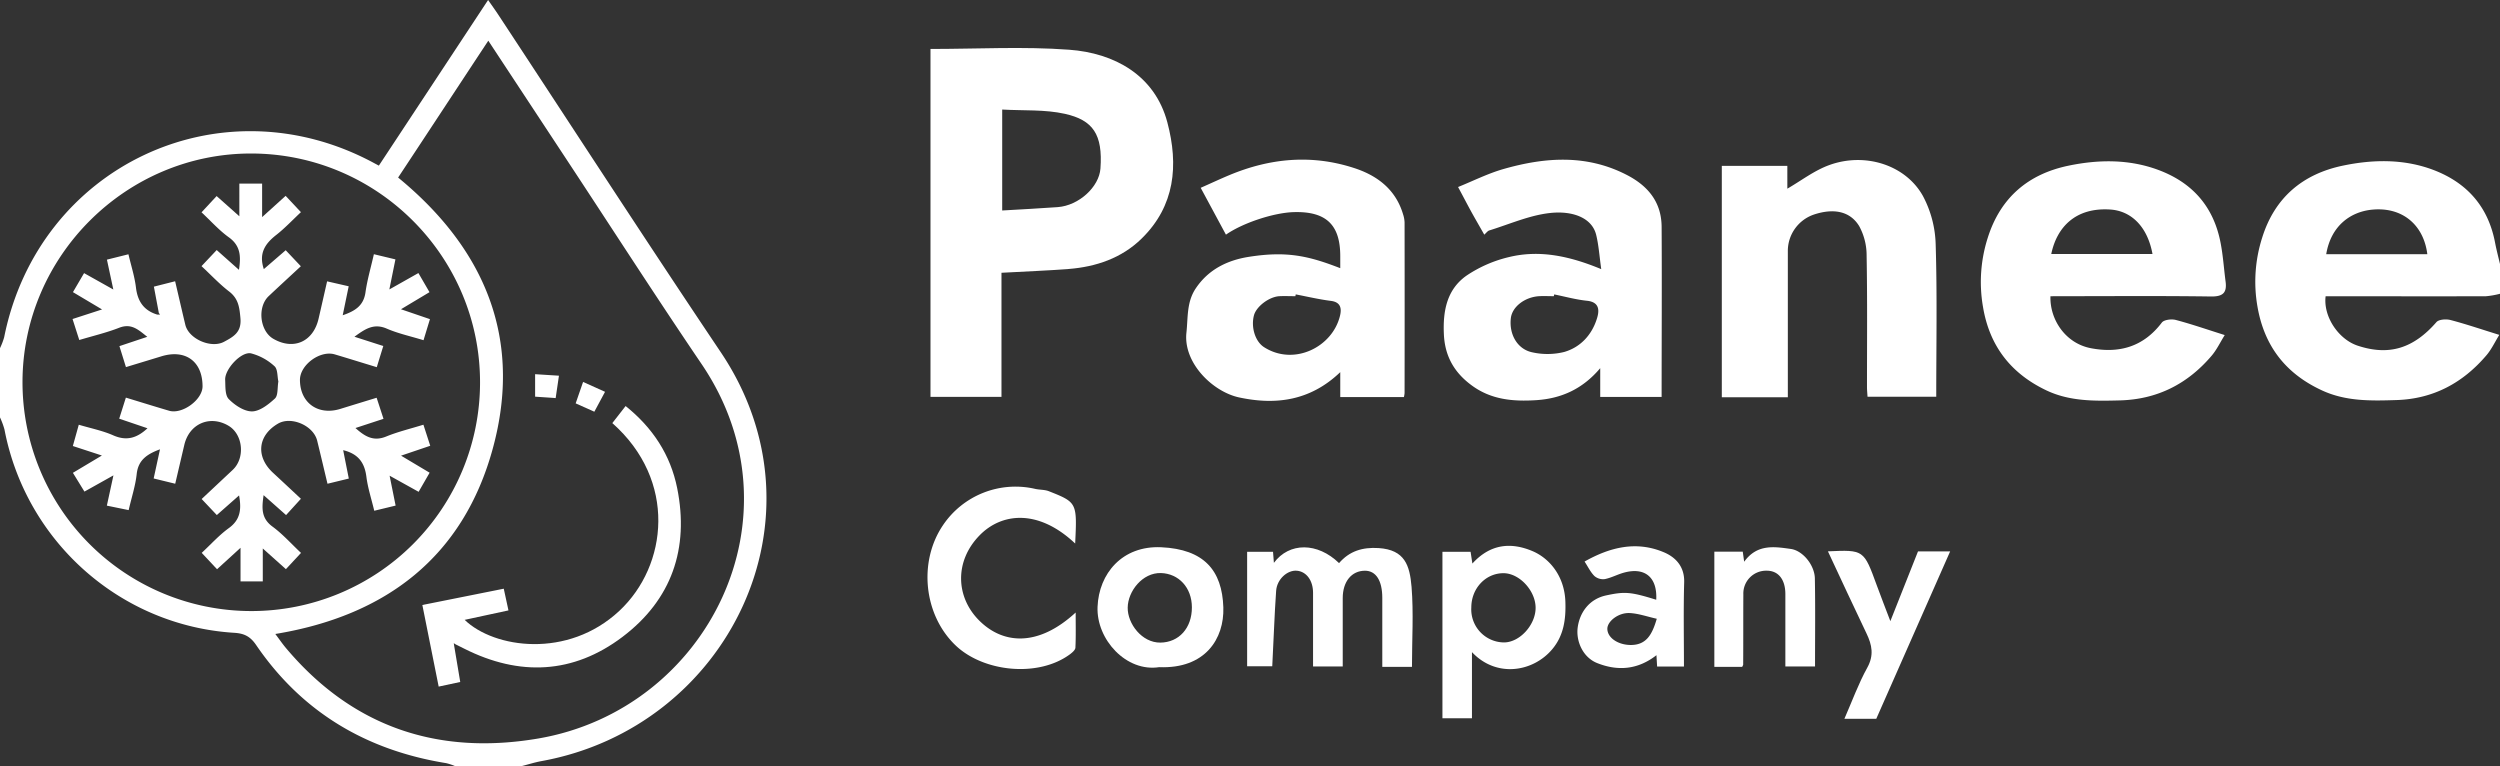
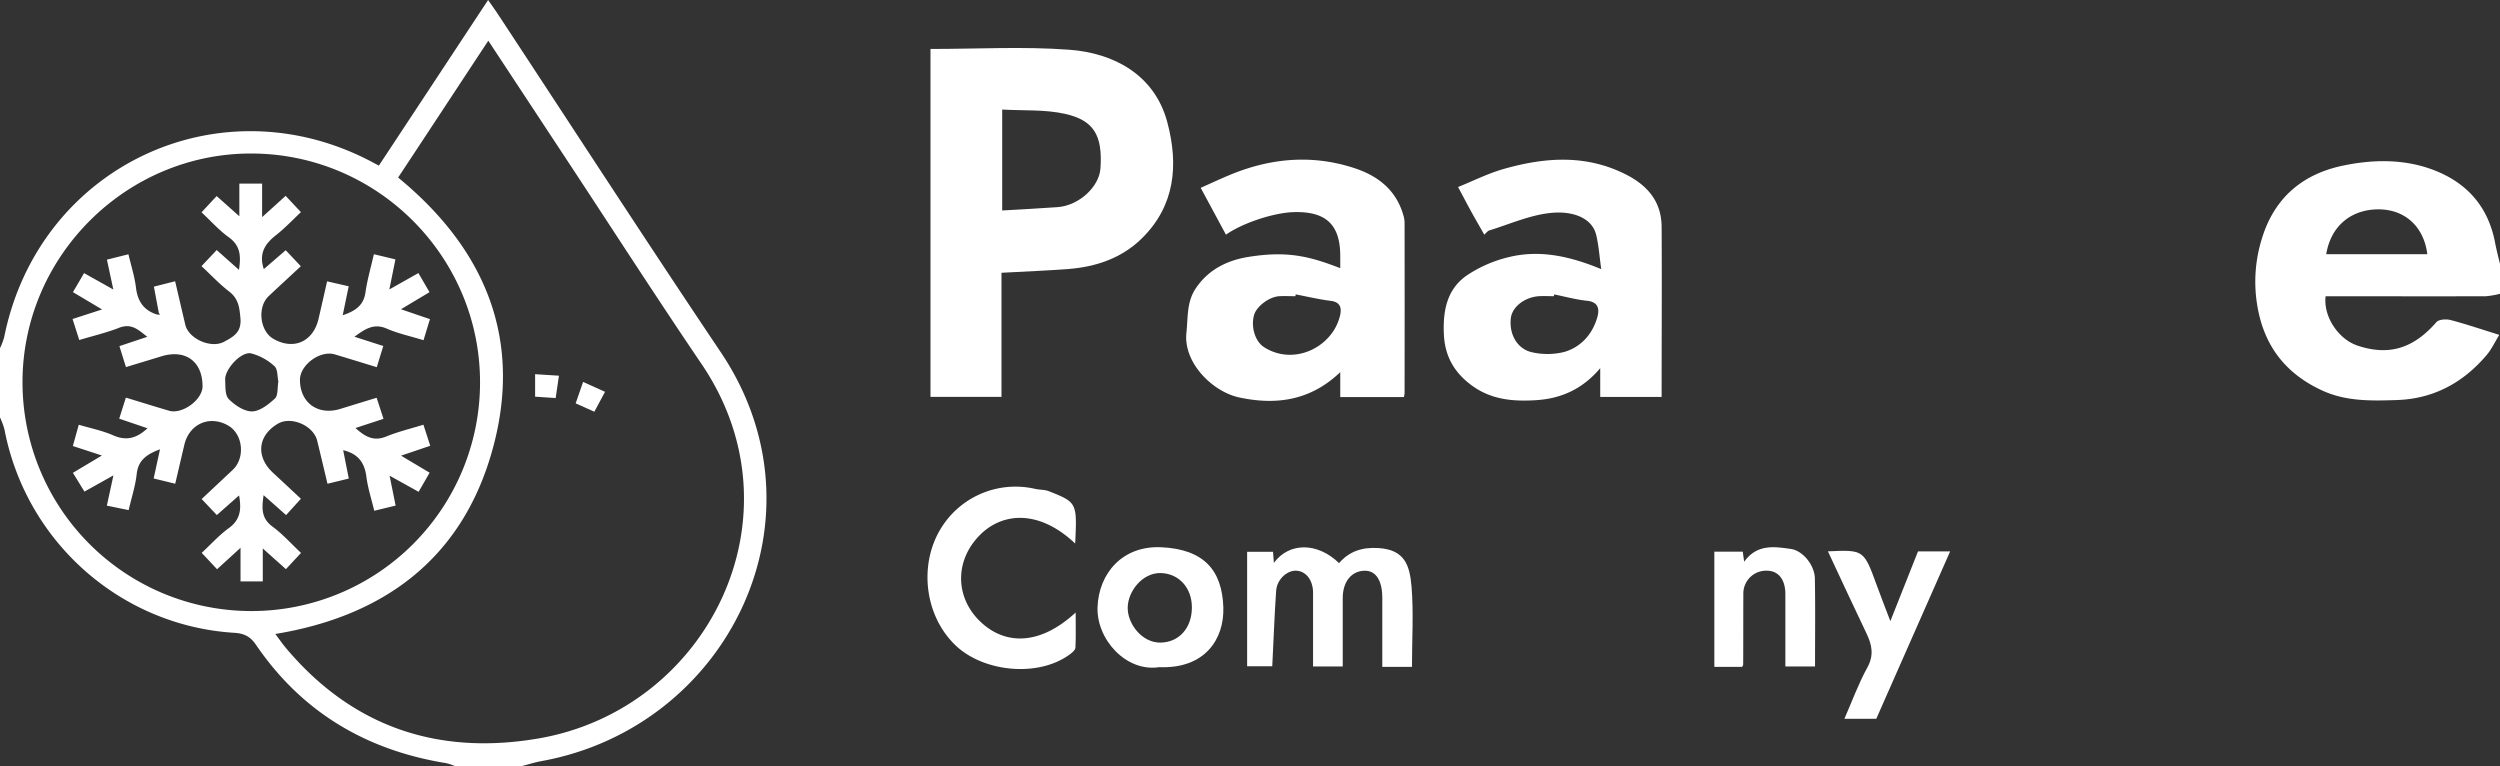
<svg xmlns="http://www.w3.org/2000/svg" id="Layer_1" data-name="Layer 1" viewBox="0 0 1011 309.8">
  <rect x="0" y="0" width="1011" height="309.8" fill="#333333" stroke="none" />
  <title>light-logo</title>
  <path d="M1,141a28,28,0,0,0,1.68-4.4C16.51,67.47,90,32.73,152,66l2.21,1.18C168.85,45,183.47,22.83,198.39.2c1.6,2.31,2.93,4.15,4.18,6.05,29.94,45.46,59.53,91.16,89.88,136.34,45,66.94,3,151.76-72.54,165.41-2.67.49-5.27,1.33-7.91,2H185a22.28,22.28,0,0,0-3.54-1.18c-32.3-5.21-58.33-20.6-76.89-47.79-2.35-3.45-4.81-4.68-8.82-4.92-46-2.84-84.27-36.85-92.95-82.26A31,31,0,0,0,1,169V141ZM198.47,16.66C186,35.55,174,53.86,162,72c35.26,28.93,50.32,65.26,38.34,109.38-11.92,43.9-43.14,67.83-88,75.2,1.64,2.18,2.85,3.95,4.21,5.58,26.87,32,61.43,43.6,102,36.71,68.81-11.7,107.85-90,66.17-151.45C266,119.82,248,91.81,229.66,64Zm-96,230.65a92.47,92.47,0,0,0,92.66-92.26c.14-50.92-41.32-92.59-92.3-92.77C52,62.1,10.15,103.84,10.1,154.68A92.55,92.55,0,0,0,102.43,247.31Z" transform="translate(-1 -0.2)" style="fill:#fff" />
  <path d="M1012,119a34.17,34.17,0,0,1-5.69,1c-21.62.07-43.24,0-64.83,0-1,8.14,5.13,17.4,13,20,12.69,4.19,22.55,1.09,31.82-9.54,1-1.13,4-1.3,5.71-.84,6.35,1.67,12.58,3.8,19.71,6-1.8,2.91-3.14,5.82-5.13,8.17-9.5,11.19-21.45,17.7-36.35,18.19-10.32.33-20.56.6-30.31-3.94-14.61-6.78-23.24-17.88-26-33.79a58.44,58.44,0,0,1,1.89-27.93c5.13-16.41,16.59-25.78,32.67-29.14,12.17-2.54,24.77-2.78,36.77,1.82,13.53,5.2,22,14.91,24.74,29.3.56,2.91,1.31,5.78,2,8.67Zm-29.39-16c-1.45-11.73-10-19.26-22.46-18-8.27.85-16.45,6.17-18.43,18Z" transform="translate(-1 -0.2)" style="fill:#fff" />
  <path d="M1,156v0Z" transform="translate(-1 -0.2)" style="fill:#fff" />
  <path d="M1,149v0Z" transform="translate(-1 -0.2)" style="fill:#fff" />
  <path d="M377.29,20c18.87,0,37.57-1.06,56.09.31,18.19,1.33,34.63,10.24,39.7,29.39,4.58,17.26,3.14,33.81-10.49,47.06-8,7.81-18.29,11.33-29.35,12.21-8.87.7-17.77,1-27.24,1.54V160.7H377.29Zm29,24.53V85.32c7.7-.46,15.09-.82,22.46-1.36,8.57-.64,16.75-8.19,17.27-15.61,1-13.78-3-19.58-14.39-22.12C423.56,44.43,415,45,406.29,44.5Z" transform="translate(-1 -0.2)" style="fill:#fff" />
-   <path d="M830.2,120c-.29,9.37,6,19,16.29,21,11.55,2.23,21.34-.56,28.76-10.36.88-1.15,3.9-1.51,5.62-1.06,6.35,1.67,12.58,3.84,19.81,6.12-1.86,3-3.27,6-5.35,8.42-9.68,11.34-21.88,17.58-37,18-10.19.27-20.33.45-29.81-4.07-14.27-6.8-22.93-17.87-25.58-33.65a58.65,58.65,0,0,1,1.88-27.95C810,79.93,821.42,70.54,837.51,67.2c12-2.49,24.38-2.72,36.32,1.72C887.71,74.09,896.2,83.84,899,98.38c1,5.11,1.33,10.32,2,15.48.67,4.67-.94,6.32-5.94,6.24-19.82-.29-39.65-.12-59.48-.12Zm41.27-17.07c-2-11-8.53-17.46-17.13-18-14.06-.9-21.59,7.23-23.81,18Z" transform="translate(-1 -0.2)" style="fill:#fff" />
  <path d="M601.24,95.1c-1.92-3.4-3.62-6.31-5.25-9.27s-3.19-6-5.35-10c6.08-2.45,12.07-5.48,18.41-7.29,16.79-4.79,33.54-6,49.8,2.39,8.57,4.41,14,10.94,14.11,20.86.14,22.88,0,45.76,0,68.92H648.13V149.09c-7.08,8.37-15.64,12.29-25.94,12.94-9.33.59-18.19-.18-26.06-6-7-5.16-10.8-11.72-11.22-20.56-.45-9.52,1.18-18.32,9.33-23.93a52.17,52.17,0,0,1,17-7.38c12.59-3.07,24.81-.29,37.3,4.88-.72-5.07-1-9.67-2.08-14-1.79-6.9-9.71-9.68-18.62-8.7-8.29.91-16.3,4.48-24.41,7C602.66,93.48,602.12,94.32,601.24,95.1Zm28.28,24.16-.15.72c-2,0-4-.11-6,0-5.84.39-10.83,4.32-11.38,8.85-.79,6.55,2.62,12.65,8.76,13.87a28.21,28.21,0,0,0,12.8-.16c6.47-1.86,11.06-6.75,13.14-13.18,1-3,1.62-6.94-3.89-7.53C638.34,121.38,634,120.16,629.52,119.26Z" transform="translate(-1 -0.2)" style="fill:#fff" />
  <path d="M543,108.65V103.8c0-12.72-5.7-18.15-18.72-17.82-8.09.21-20.68,4.34-27.51,9.12L486.56,76.15c4-1.76,7.81-3.56,11.73-5.19,16.31-6.78,33-8.37,50-2.91,9.48,3,17.09,8.62,20.11,18.81a11.79,11.79,0,0,1,.61,3.3q.06,34.5,0,69a10.62,10.62,0,0,1-.27,1.62H543V150.7c-12.1,11.58-26,13.4-40.85,10.23-10.77-2.3-22.67-14-21.36-26.19.67-6.16.06-12.36,3.75-17.88,5.12-7.67,12.75-11.39,21.34-12.77C521.56,101.59,530.37,103.77,543,108.65Zm-18,10.6-.15.73c-2.15,0-4.31-.1-6.46,0-4.21.24-9.38,4.21-10.3,7.78-1.24,4.77.49,10.52,4.09,12.83,12.06,7.74,27.75,0,30.74-12.8.67-2.85.28-5.4-3.69-5.91C534.45,121.28,529.74,120.16,525,119.25Z" transform="translate(-1 -0.2)" style="fill:#fff" />
-   <path d="M724,160.85H697.3V67.28h26.5V76.5c5.57-3.21,10.92-7.37,17-9.56,14.5-5.26,30.9,0,37.86,12.57a44,44,0,0,1,5.12,19.34c.64,20.47.24,41,.24,61.8H756.23c-.07-1.22-.22-2.65-.22-4.07,0-17.67.17-35.34-.15-53a24.65,24.65,0,0,0-3-11.93c-3.7-6.09-10.39-7.33-18.36-4.67A15.56,15.56,0,0,0,724,101.41C724,121.06,724,140.71,724,160.85Z" transform="translate(-1 -0.2)" style="fill:#fff" />
  <path d="M435.8,220c-15-14.15-29.75-12.35-38.57-3.39-10.33,10.5-9.73,25-.31,34.46,9.64,9.7,23.86,10.86,39.08-3.17,0,5.07.12,9.63-.1,14.16,0,.94-1.24,2-2.15,2.69-12.79,9.51-34.92,7.28-46.28-3.52-13-12.39-15.09-33.9-5.16-48.59a35.35,35.35,0,0,1,37.29-14.74c1.87.43,3.95.27,5.69,1C436.56,203.37,436.59,203.52,435.8,220Z" transform="translate(-1 -0.2)" style="fill:#fff" />
  <path d="M572,269.88H560V242c0-7-2.55-11-7-11-5.38,0-9,4.35-9,11.06,0,9.13,0,18.26,0,27.66H532c0-9.92,0-19.86,0-29.79,0-5-2.69-8.58-6.52-8.93s-8.08,3.4-8.41,8.13c-.71,10-1,20.09-1.57,30.51H505.34v-46.3h10.47c.09,1.23.21,2.7.35,4.47,6.25-8.4,17.64-8.33,26.35.11,4.19-4.84,9.42-6.5,16-6.08,10.65.69,12.59,7.06,13.32,15.68C572.69,248.08,572,258.78,572,269.88Z" transform="translate(-1 -0.2)" style="fill:#fff" />
-   <path d="M596.43,228.1c7.26-8,15.65-8.71,24.38-5,6.75,2.89,12.89,10,13.23,20.45.24,7-.62,13.59-5.29,19.17-7.76,9.27-22.62,11.7-32.49,1.2v26.74H584.32V223.35h11.39C595.9,224.61,596.14,226.17,596.43,228.1ZM596,245.85A13.36,13.36,0,0,0,609.19,260c6.43,0,12.87-7.18,12.81-14.08S615.42,232,609,232C601.79,232,596,238.14,596,245.85Z" transform="translate(-1 -0.2)" style="fill:#fff" />
  <path d="M469.76,270c-13.27,2.07-25.43-11.18-24.91-24.38.52-13.47,10-24.87,25.82-24.11,17.13.81,24.57,9.25,25.05,24.36C496.11,258.47,488.42,270.76,469.76,270ZM483,245.83c0-8-5.32-13.68-12.54-13.89-7.39-.2-13.34,7.28-13.42,14-.08,6.49,5.76,14.23,13.24,14.13S483,254.22,483,245.83Z" transform="translate(-1 -0.2)" style="fill:#fff" />
-   <path d="M670.78,242.74c.5-9.14-4.65-13.33-13.18-10.93-2.58.72-5,2.06-7.63,2.58a5.38,5.38,0,0,1-4.17-1.23c-1.57-1.55-2.57-3.68-4-5.87,10.31-5.83,20.93-8.43,32-3.78,4.8,2,8.46,5.79,8.28,12.15-.32,11.28-.09,22.58-.09,34.1H671.14c-.08-1.45-.17-2.87-.27-4.6-7.49,5.85-15.58,6.54-24,3.18-5.78-2.33-8.61-8.87-7.84-14.46.79-5.79,4.48-11.38,11.47-12.89C658.06,239.36,660.4,239.52,670.78,242.74Zm.23,7.69c-3.83-.85-7.35-2.12-10.92-2.31-4.57-.24-9.06,3.31-9.08,6.34,0,3.6,4.22,6.48,9.26,6.57C666.86,261.14,669.16,256.69,671,250.43Z" transform="translate(-1 -0.2)" style="fill:#fff" />
  <path d="M759.76,290.89H746.87c3.12-7.11,5.67-14.2,9.27-20.71,2.76-5,1.9-9.17-.31-13.78-5.27-11-10.39-22.08-15.62-33.24,14.53-.65,14.51-.65,19.77,13.78,1.7,4.65,3.51,9.26,5.48,14.45,3.85-9.69,7.45-18.79,11.18-28.2h13Z" transform="translate(-1 -0.2)" style="fill:#fff" />
  <path d="M705.55,269.87H694.28V223.29h11.49c.14,1,.3,2.14.57,4.08,5.23-7.26,12.22-6.11,18.84-5.18,4.94.68,9.65,6.61,9.75,11.93.22,11.78.07,23.57.07,35.61H723q0-14.66,0-29.29c0-5.91-2.84-9.45-7.51-9.45a9.22,9.22,0,0,0-9.48,9.56c-.06,9.49,0,19-.07,28.45C705.94,269.15,705.82,269.29,705.55,269.87Z" transform="translate(-1 -0.2)" style="fill:#fff" />
-   <path d="M184.66,261.33c.79,4.73,1.59,9.46,2.46,14.66l-8.72,1.87-6.6-33,32.92-6.59c.61,2.81,1.19,5.47,1.9,8.78l-17.72,3.82c11.89,11.5,41.72,15.86,62.57-3.65,19.61-18.33,23.35-52.76-2.85-75.92L254,164.4c11,8.82,18.14,19.75,20.85,33.19,4.92,24.45-2.24,45.15-22.13,60.18s-41.68,16-64,4.74c-1.18-.6-2.36-1.18-3.55-1.77l-.67-.46Z" transform="translate(-1 -0.2)" style="fill:#fff" />
  <path d="M225.71,161.19l-8.31-.58v-9.09l9.64.61Z" transform="translate(-1 -0.2)" style="fill:#fff" />
  <path d="M241.35,166.7l-7.55-3.38c1-2.82,1.9-5.51,3-8.67l8.88,4Z" transform="translate(-1 -0.2)" style="fill:#fff" />
  <path d="M65.23,126.76l-2-10.64,8.59-2.18c1.41,6,2.74,11.82,4.12,17.59s10.44,9.68,15.64,6.9c3.93-2.1,7.16-3.91,6.65-9.56-.39-4.36-.8-7.88-4.55-10.77-3.91-3-7.33-6.68-11.19-10.27l6.14-6.51,9,8c.89-5.58.58-9.82-4.13-13.18-3.88-2.79-7.13-6.46-11-10.08l6.1-6.57,9.19,8.17V74.46H107V88l9.51-8.6L122.69,86c-3.45,3.23-6.51,6.5-10,9.23-4.43,3.48-7.15,7.37-5,13.8l8.85-7.64,6.12,6.48c-4.52,4.2-8.79,8.11-13,12.08-4.67,4.41-3.61,14.07,1.84,17.24,8.19,4.76,16.17,1.23,18.33-8.11,1.12-4.84,2.22-9.7,3.45-15.11l8.73,2c-.79,3.85-1.55,7.51-2.42,11.72,5-1.72,8.44-3.85,9.21-9.26.71-5.07,2.17-10,3.4-15.43l8.71,2.09c-.81,4-1.55,7.66-2.46,12.16l11.75-6.63,4.49,7.73-11.54,6.91,11.72,4c-.82,2.7-1.62,5.3-2.59,8.52-5.17-1.59-10.21-2.67-14.86-4.68-5.23-2.27-8.73.1-13.08,3.28L156,140.13c-.89,2.9-1.7,5.51-2.63,8.56-6-1.82-11.49-3.54-17-5.18-5.92-1.75-14.07,4.24-14.07,10.31,0,9.26,7.31,14.53,16.32,11.74,4.75-1.47,9.5-2.92,14.69-4.51.92,2.8,1.77,5.42,2.78,8.52l-11.34,3.72c3.8,3.42,7.27,5.55,12.42,3.44,4.73-1.94,9.76-3.13,15.06-4.78l2.76,8.52-11.8,4,11.55,6.89-4.45,7.73-11.73-6.52c.88,4.39,1.61,8,2.43,12.09l-8.64,2.09c-1.14-4.77-2.6-9.21-3.18-13.76-.71-5.58-3.2-9.24-9.39-10.74.74,3.74,1.45,7.33,2.28,11.48l-8.62,2.1c-1.41-5.91-2.76-11.67-4.17-17.41-1.49-6.11-10.47-10-15.81-6.92-8.25,4.79-9.12,13.35-2.05,19.9,3.66,3.38,7.29,6.79,11.28,10.51l-6,6.59-9.09-8.06c-.76,5.27-1,9.35,3.6,12.72,4.09,3,7.55,6.91,11.53,10.64l-6.11,6.57L107.27,222v13.33h-9v-13.6l-9.5,8.67-6.2-6.62c3.83-3.56,7.08-7.2,10.95-10,4.65-3.35,5.2-7.53,4.16-13.23l-9,7.94L82.55,202l12.56-11.78c5.13-4.81,4.19-14.41-1.76-17.88-7.53-4.4-15.83-.76-17.82,7.8-1.21,5.15-2.41,10.3-3.67,15.68l-8.72-2.13c.88-4,1.67-7.7,2.56-11.79-5.18,1.93-8.8,4.27-9.42,10-.51,4.75-2.05,9.38-3.25,14.59l-8.82-1.81,2.66-12.24L35.15,199c-1.52-2.46-3-4.89-4.67-7.59l11.72-7-11.74-3.84,2.4-8.61c4.86,1.45,9.61,2.39,13.93,4.29,5.33,2.35,9.51,1.19,13.85-2.86l-11.43-3.88L51.9,161c6.08,1.85,11.76,3.62,17.47,5.3,5.33,1.57,13.52-4.43,13.54-9.84,0-10.13-6.93-15.17-16.72-12.14-4.58,1.41-9.17,2.79-14.26,4.34l-2.64-8.49,11.27-3.76c-3.57-2.8-6.37-5.62-11.4-3.65s-10.42,3.24-16.1,4.94c-.93-2.89-1.76-5.5-2.72-8.49l11.93-3.87-11.77-7L35,110.65l11.83,6.63L44.24,105.2l8.7-2.17c1.07,4.57,2.51,9,3.05,13.52.68,5.58,3.21,9.22,8.59,10.87l1.14,0Zm48.34,27.71c-.45-2-.22-5-1.58-6.18a22.17,22.17,0,0,0-9.47-5.19c-4-.84-10.67,6.43-10.46,10.7.13,2.67-.1,6.19,1.44,7.77,2.41,2.47,6.2,5,9.36,5s6.72-2.81,9.33-5.22C113.51,160.08,113.13,157,113.57,154.47Z" transform="translate(-1 -0.2)" style="fill:#fff" />
  <path d="M184.58,260.28" transform="translate(-1 -0.2)" style="fill:#fff" />
  <path d="M65.23,126.76" transform="translate(-1 -0.2)" style="fill:#fff" />
</svg>